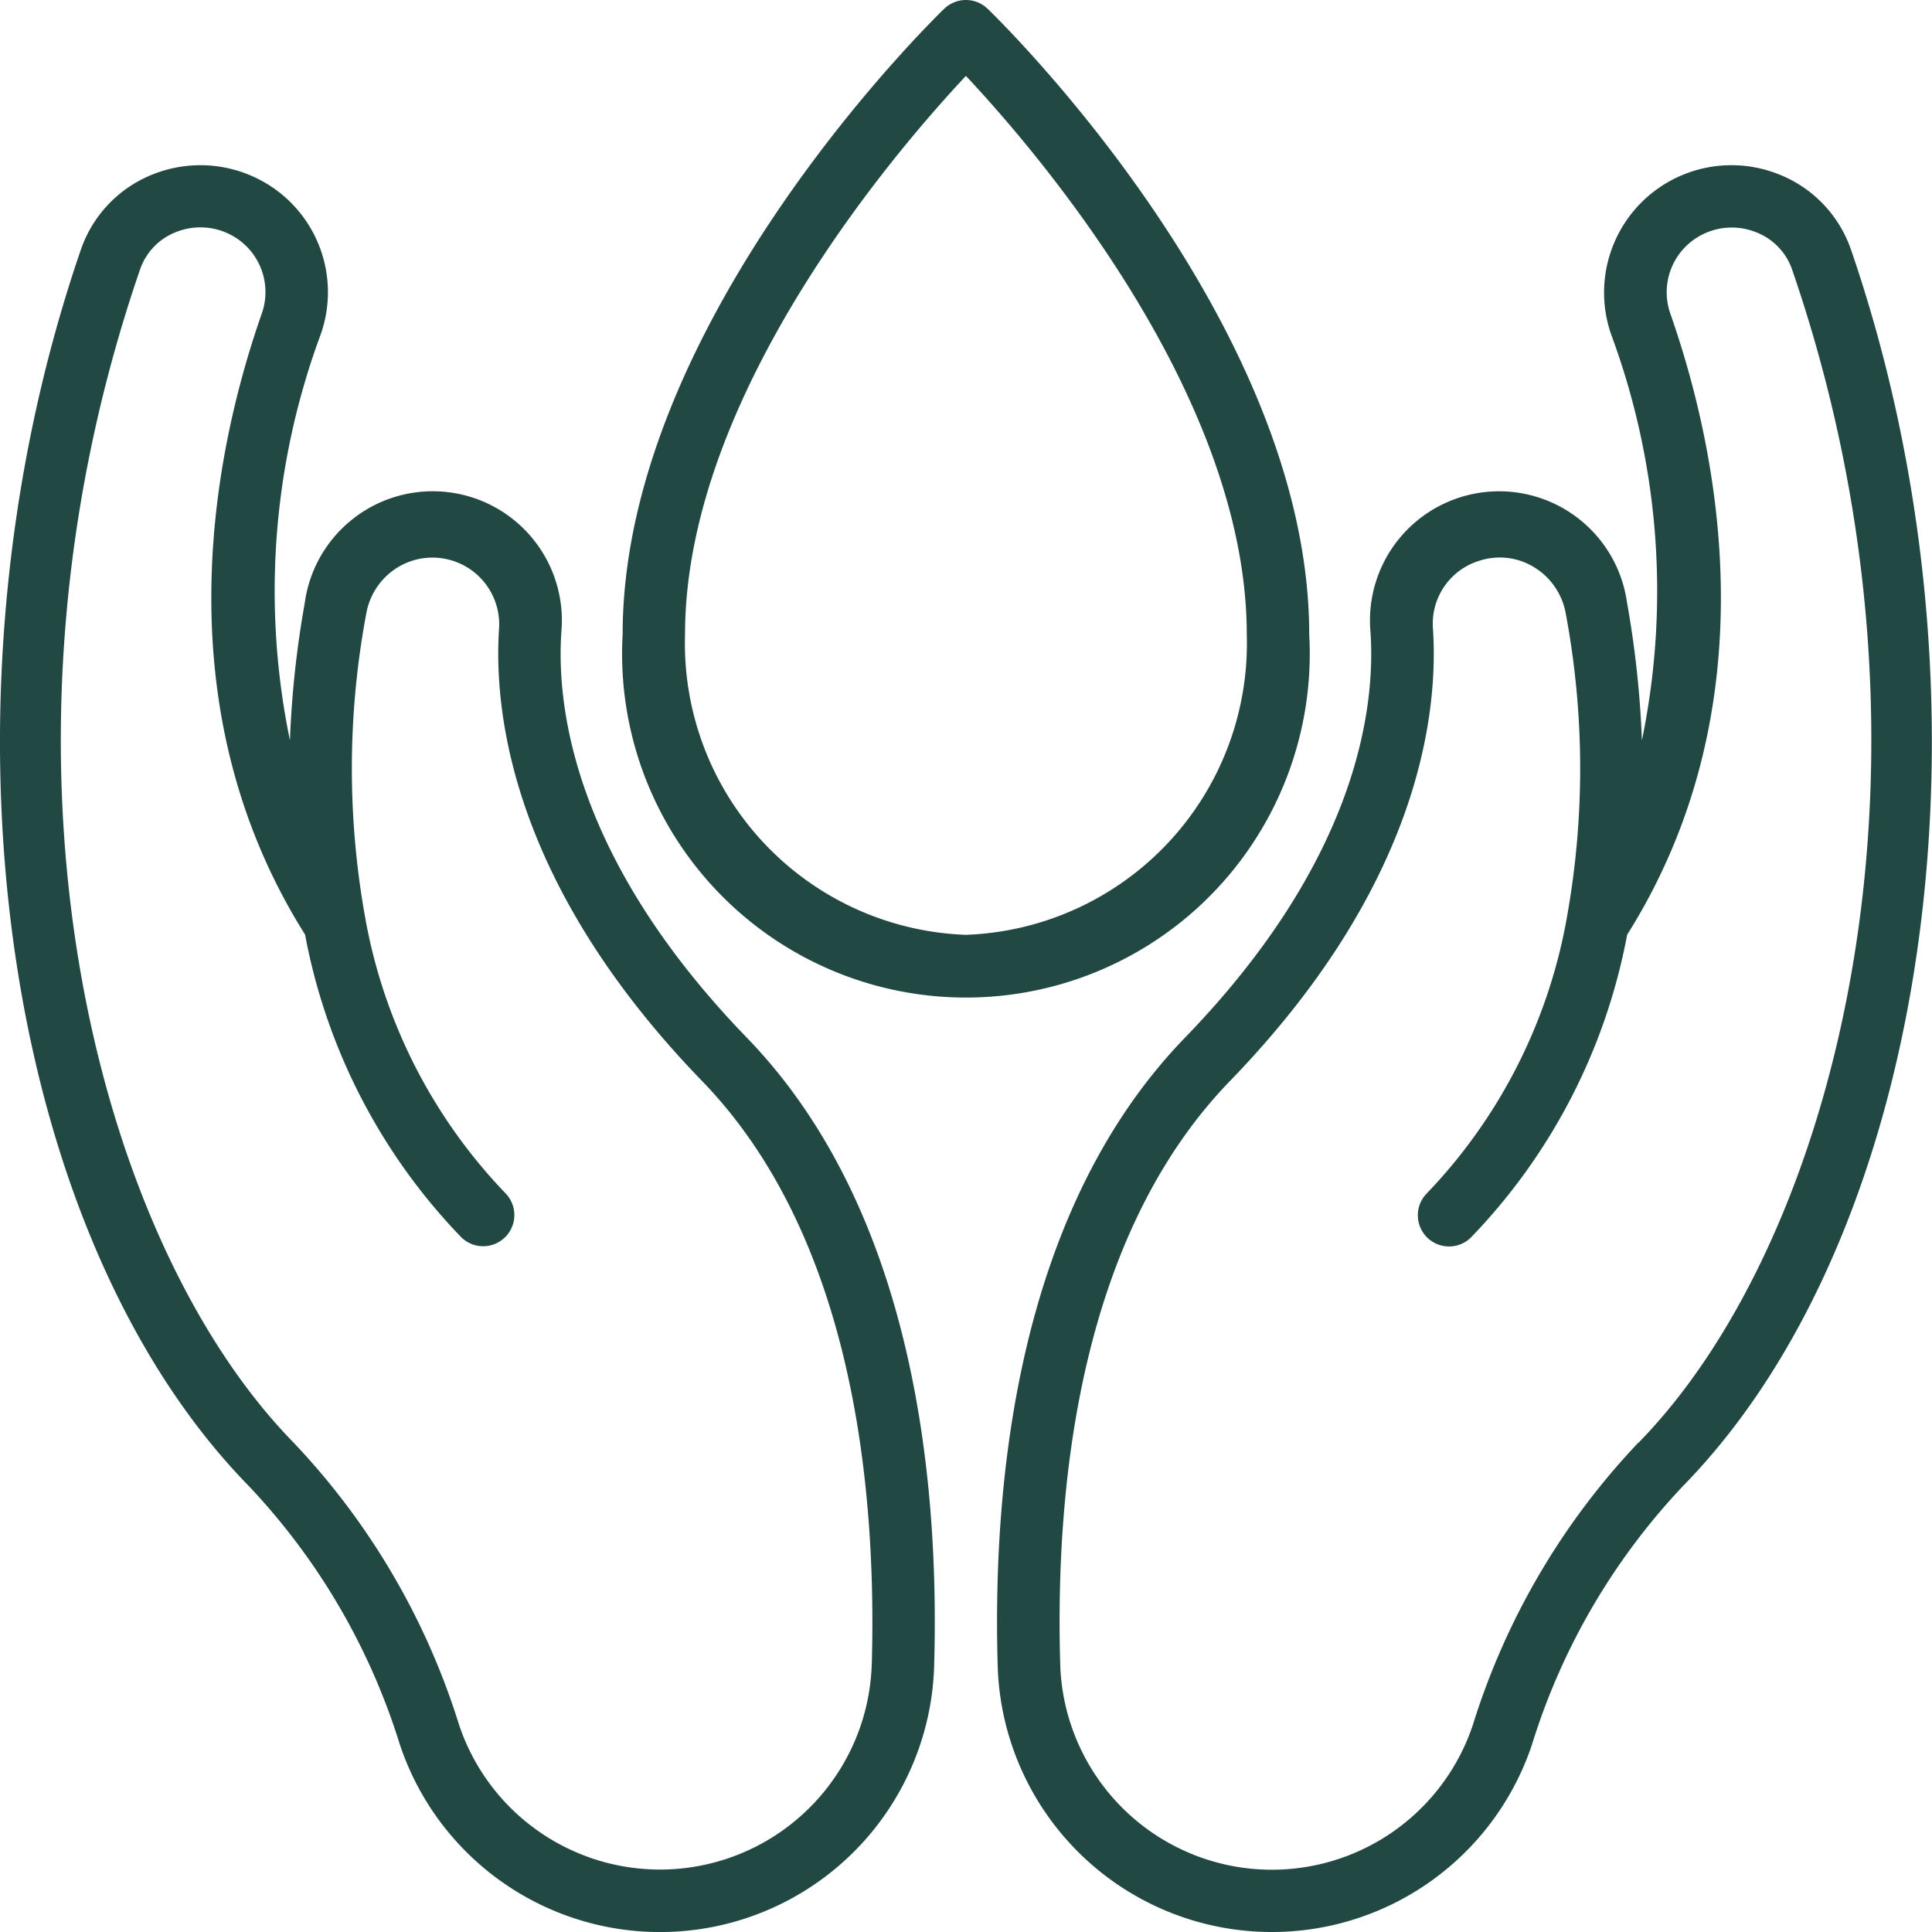
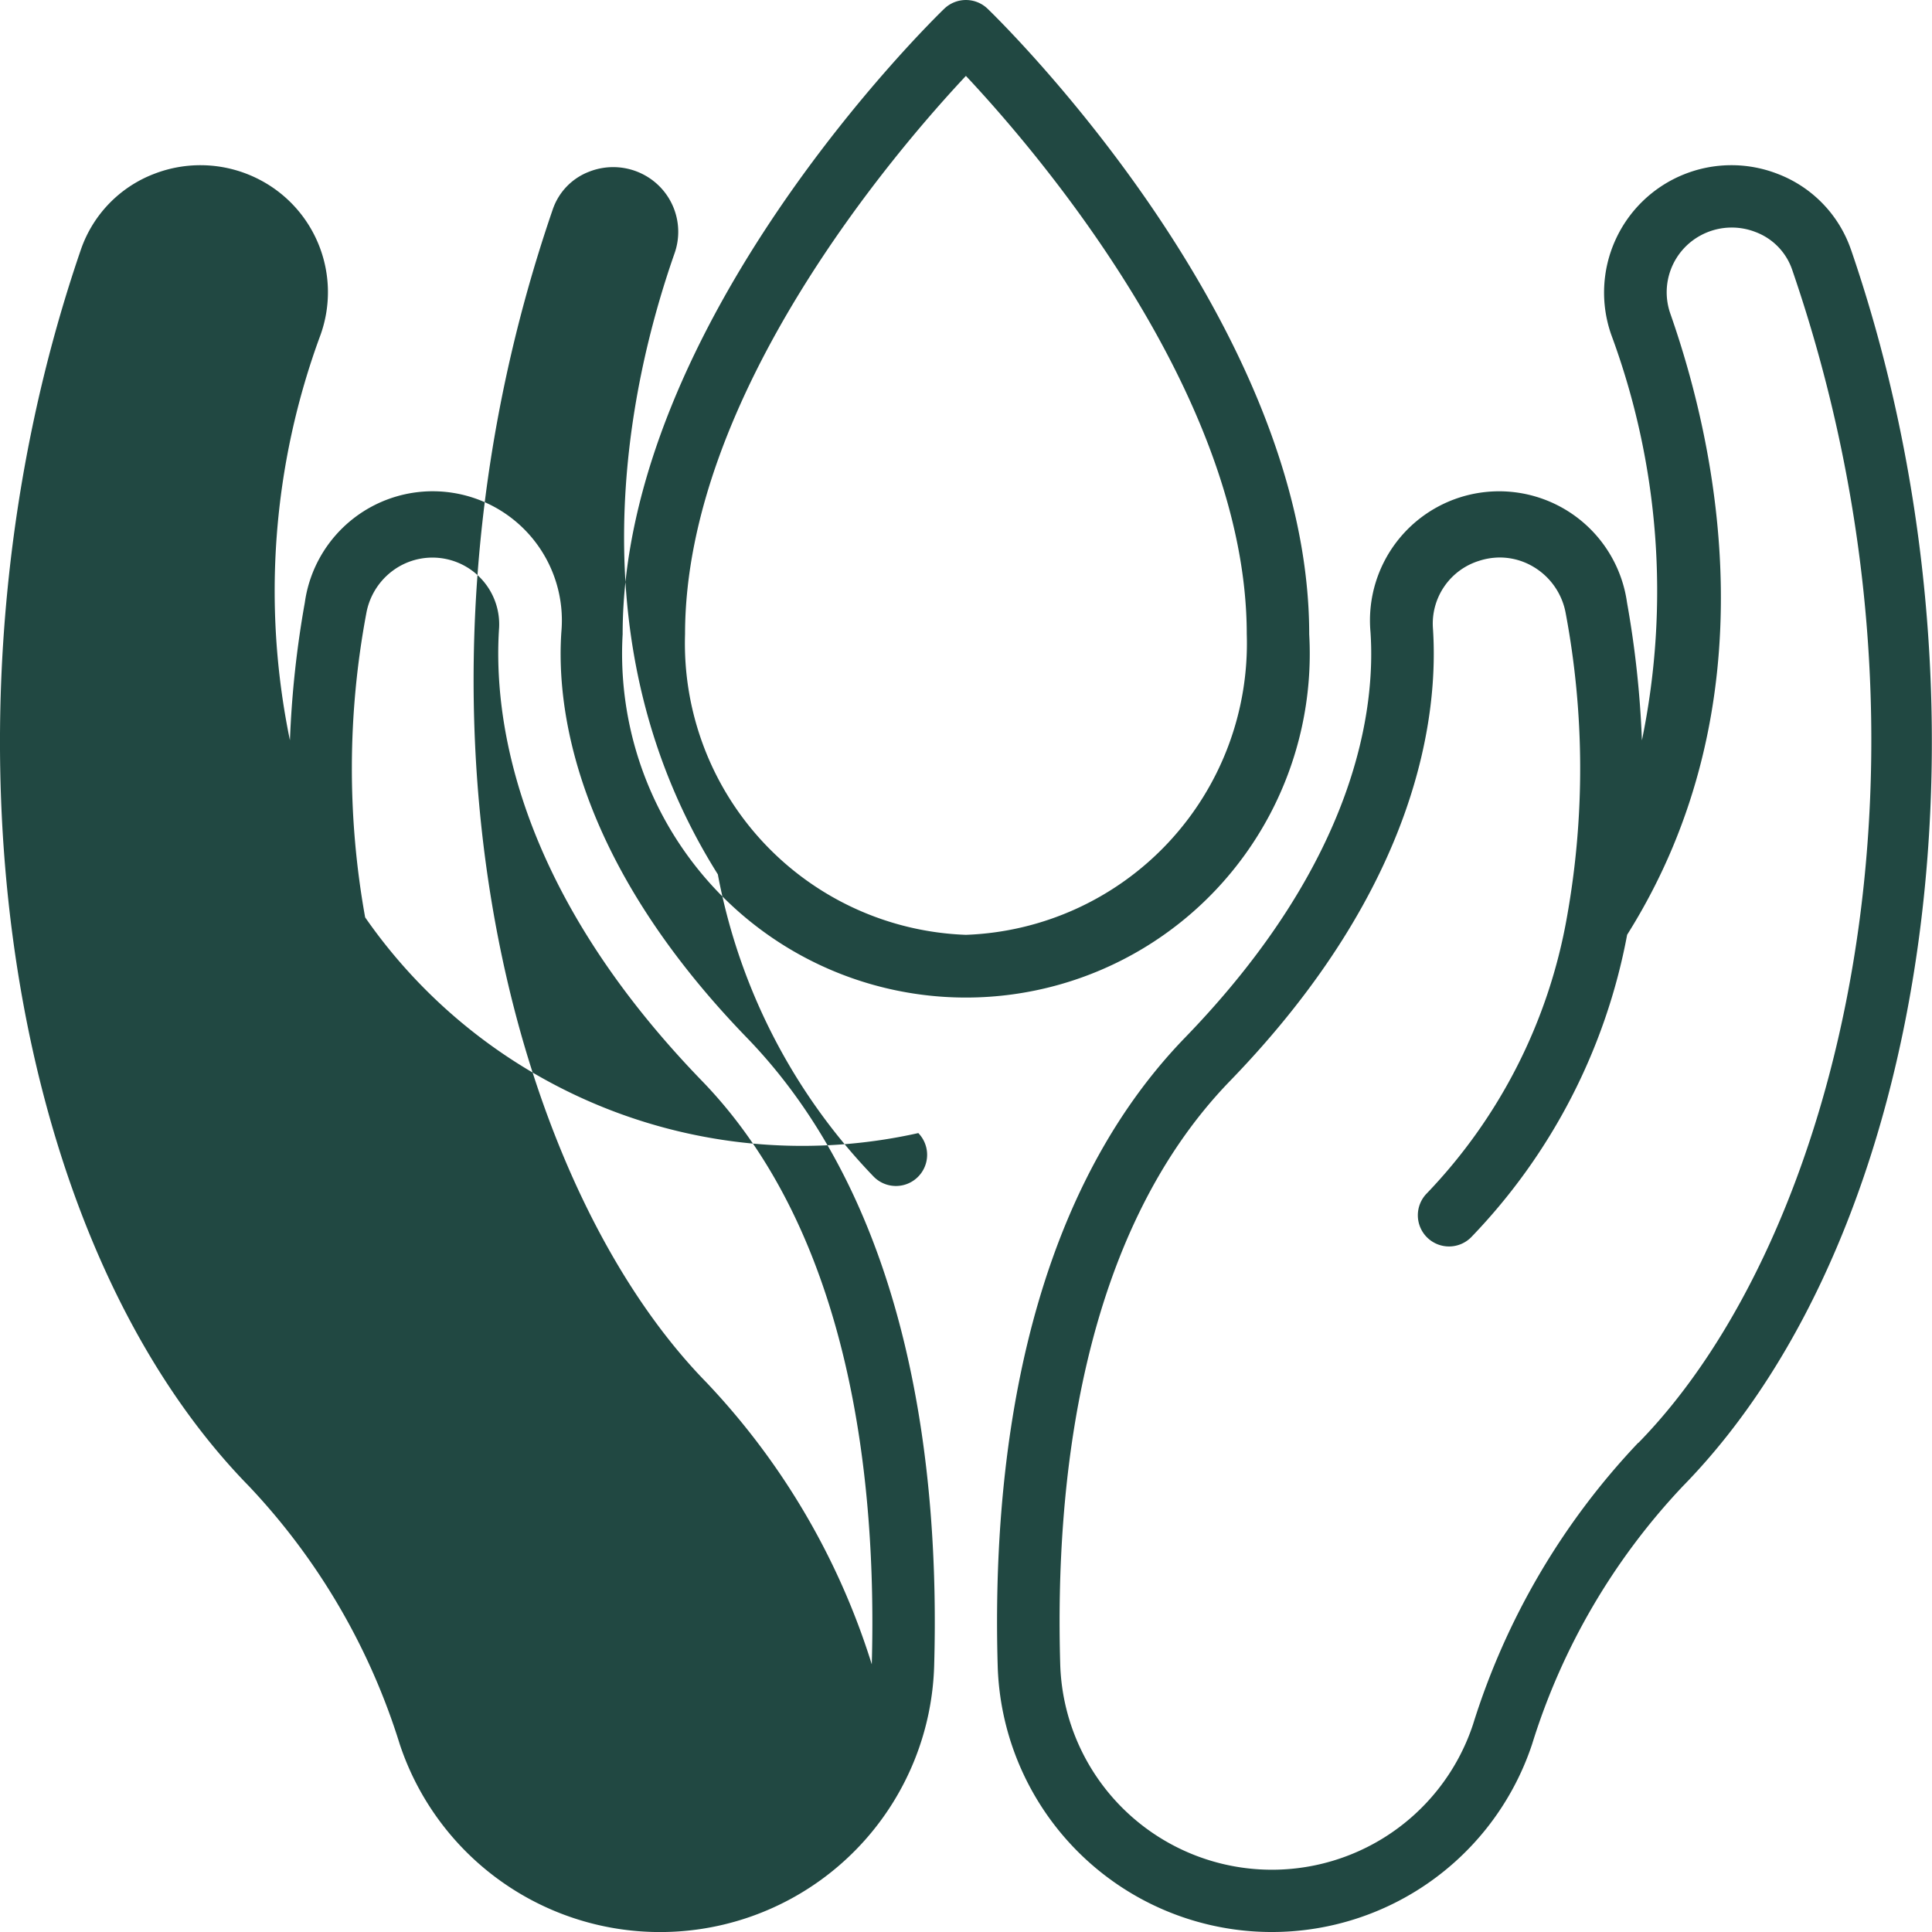
<svg xmlns="http://www.w3.org/2000/svg" width="50.863" height="50.864" viewBox="0 0 50.863 50.864">
  <g id="safe" transform="translate(-73.473 -8.749)">
-     <path id="Path_2965" data-name="Path 2965" d="M113.214,25.447c0-8.192-8.121-16.134-8.466-16.467a.823.823,0,0,0-1.143,0c-.346.334-8.466,8.276-8.466,16.467a9.052,9.052,0,1,0,18.075,0Zm-9.038,7.913a7.676,7.676,0,0,1-7.394-7.913c0-6.3,5.569-12.753,7.394-14.7,1.826,1.945,7.394,8.394,7.394,14.7A7.676,7.676,0,0,1,104.176,33.36Zm23.3-18.041a3.275,3.275,0,0,0-1.926-1.991,3.353,3.353,0,0,0-4.386,4.228,19.437,19.437,0,0,1,.809,10.684,26.209,26.209,0,0,0-.392-3.627,3.4,3.4,0,0,0-6.754.771c.135,1.969-.321,5.975-4.886,10.686-4.339,4.482-5.075,11.468-4.928,16.541h0a7.22,7.22,0,0,0,14.07,2.053,17.376,17.376,0,0,1,3.965-6.786c6.59-6.731,8.493-20.729,4.428-32.561Zm-5.6,31.413a18.978,18.978,0,0,0-4.35,7.417,5.576,5.576,0,0,1-10.867-1.585c-.138-4.757.525-11.282,4.466-15.353,5.008-5.168,5.5-9.7,5.345-11.939h0a1.731,1.731,0,0,1,1.213-1.757,1.778,1.778,0,0,1,.549-.089,1.732,1.732,0,0,1,.893.25,1.792,1.792,0,0,1,.843,1.225,22.133,22.133,0,0,1,.03,8h0v0a14.013,14.013,0,0,1-3.692,7.27.821.821,0,1,0,1.178,1.144,15.6,15.6,0,0,0,4.1-7.957c3.83-6.085,2.367-12.842,1.14-16.344a1.7,1.7,0,0,1,.787-2.063,1.722,1.722,0,0,1,1.452-.094,1.619,1.619,0,0,1,.966.994c4.419,12.859,1.212,25.507-4.047,30.882ZM93.526,25.383a3.4,3.4,0,0,0-6.754-.771,26.208,26.208,0,0,0-.392,3.627,19.436,19.436,0,0,1,.809-10.684,3.336,3.336,0,0,0-1.551-4.045,3.37,3.37,0,0,0-2.835-.183,3.278,3.278,0,0,0-1.926,1.992c-4.065,11.831-2.162,25.829,4.428,32.56a17.371,17.371,0,0,1,3.965,6.786,7.22,7.22,0,0,0,14.07-2.053c.147-5.073-.589-12.059-4.928-16.541-4.565-4.712-5.021-8.718-4.886-10.687Zm8.171,27.18h0A5.577,5.577,0,0,1,90.83,54.149a18.981,18.981,0,0,0-4.35-7.417c-5.26-5.373-8.466-18.023-4.049-30.88a1.622,1.622,0,0,1,.967-1,1.724,1.724,0,0,1,1.452.094,1.7,1.7,0,0,1,.787,2.063c-1.225,3.5-2.689,10.258,1.141,16.344a15.6,15.6,0,0,0,4.1,7.956.821.821,0,0,0,1.178-1.144A14.014,14.014,0,0,1,88.36,32.9v0h0a22.134,22.134,0,0,1,.03-8,1.791,1.791,0,0,1,.843-1.224,1.757,1.757,0,0,1,2.654,1.595c-.153,2.241.338,6.771,5.345,11.939,3.941,4.071,4.6,10.6,4.466,15.353Z" transform="translate(-5.274)" fill="#214842" />
+     <path id="Path_2965" data-name="Path 2965" d="M113.214,25.447c0-8.192-8.121-16.134-8.466-16.467a.823.823,0,0,0-1.143,0c-.346.334-8.466,8.276-8.466,16.467a9.052,9.052,0,1,0,18.075,0Zm-9.038,7.913a7.676,7.676,0,0,1-7.394-7.913c0-6.3,5.569-12.753,7.394-14.7,1.826,1.945,7.394,8.394,7.394,14.7A7.676,7.676,0,0,1,104.176,33.36Zm23.3-18.041a3.275,3.275,0,0,0-1.926-1.991,3.353,3.353,0,0,0-4.386,4.228,19.437,19.437,0,0,1,.809,10.684,26.209,26.209,0,0,0-.392-3.627,3.4,3.4,0,0,0-6.754.771c.135,1.969-.321,5.975-4.886,10.686-4.339,4.482-5.075,11.468-4.928,16.541h0a7.22,7.22,0,0,0,14.07,2.053,17.376,17.376,0,0,1,3.965-6.786c6.59-6.731,8.493-20.729,4.428-32.561Zm-5.6,31.413a18.978,18.978,0,0,0-4.35,7.417,5.576,5.576,0,0,1-10.867-1.585c-.138-4.757.525-11.282,4.466-15.353,5.008-5.168,5.5-9.7,5.345-11.939h0a1.731,1.731,0,0,1,1.213-1.757,1.778,1.778,0,0,1,.549-.089,1.732,1.732,0,0,1,.893.25,1.792,1.792,0,0,1,.843,1.225,22.133,22.133,0,0,1,.03,8h0v0a14.013,14.013,0,0,1-3.692,7.27.821.821,0,1,0,1.178,1.144,15.6,15.6,0,0,0,4.1-7.957c3.83-6.085,2.367-12.842,1.14-16.344a1.7,1.7,0,0,1,.787-2.063,1.722,1.722,0,0,1,1.452-.094,1.619,1.619,0,0,1,.966.994c4.419,12.859,1.212,25.507-4.047,30.882ZM93.526,25.383a3.4,3.4,0,0,0-6.754-.771,26.208,26.208,0,0,0-.392,3.627,19.436,19.436,0,0,1,.809-10.684,3.336,3.336,0,0,0-1.551-4.045,3.37,3.37,0,0,0-2.835-.183,3.278,3.278,0,0,0-1.926,1.992c-4.065,11.831-2.162,25.829,4.428,32.56a17.371,17.371,0,0,1,3.965,6.786,7.22,7.22,0,0,0,14.07-2.053c.147-5.073-.589-12.059-4.928-16.541-4.565-4.712-5.021-8.718-4.886-10.687Zm8.171,27.18h0a18.981,18.981,0,0,0-4.35-7.417c-5.26-5.373-8.466-18.023-4.049-30.88a1.622,1.622,0,0,1,.967-1,1.724,1.724,0,0,1,1.452.094,1.7,1.7,0,0,1,.787,2.063c-1.225,3.5-2.689,10.258,1.141,16.344a15.6,15.6,0,0,0,4.1,7.956.821.821,0,0,0,1.178-1.144A14.014,14.014,0,0,1,88.36,32.9v0h0a22.134,22.134,0,0,1,.03-8,1.791,1.791,0,0,1,.843-1.224,1.757,1.757,0,0,1,2.654,1.595c-.153,2.241.338,6.771,5.345,11.939,3.941,4.071,4.6,10.6,4.466,15.353Z" transform="translate(-5.274)" fill="#214842" />
  </g>
</svg>